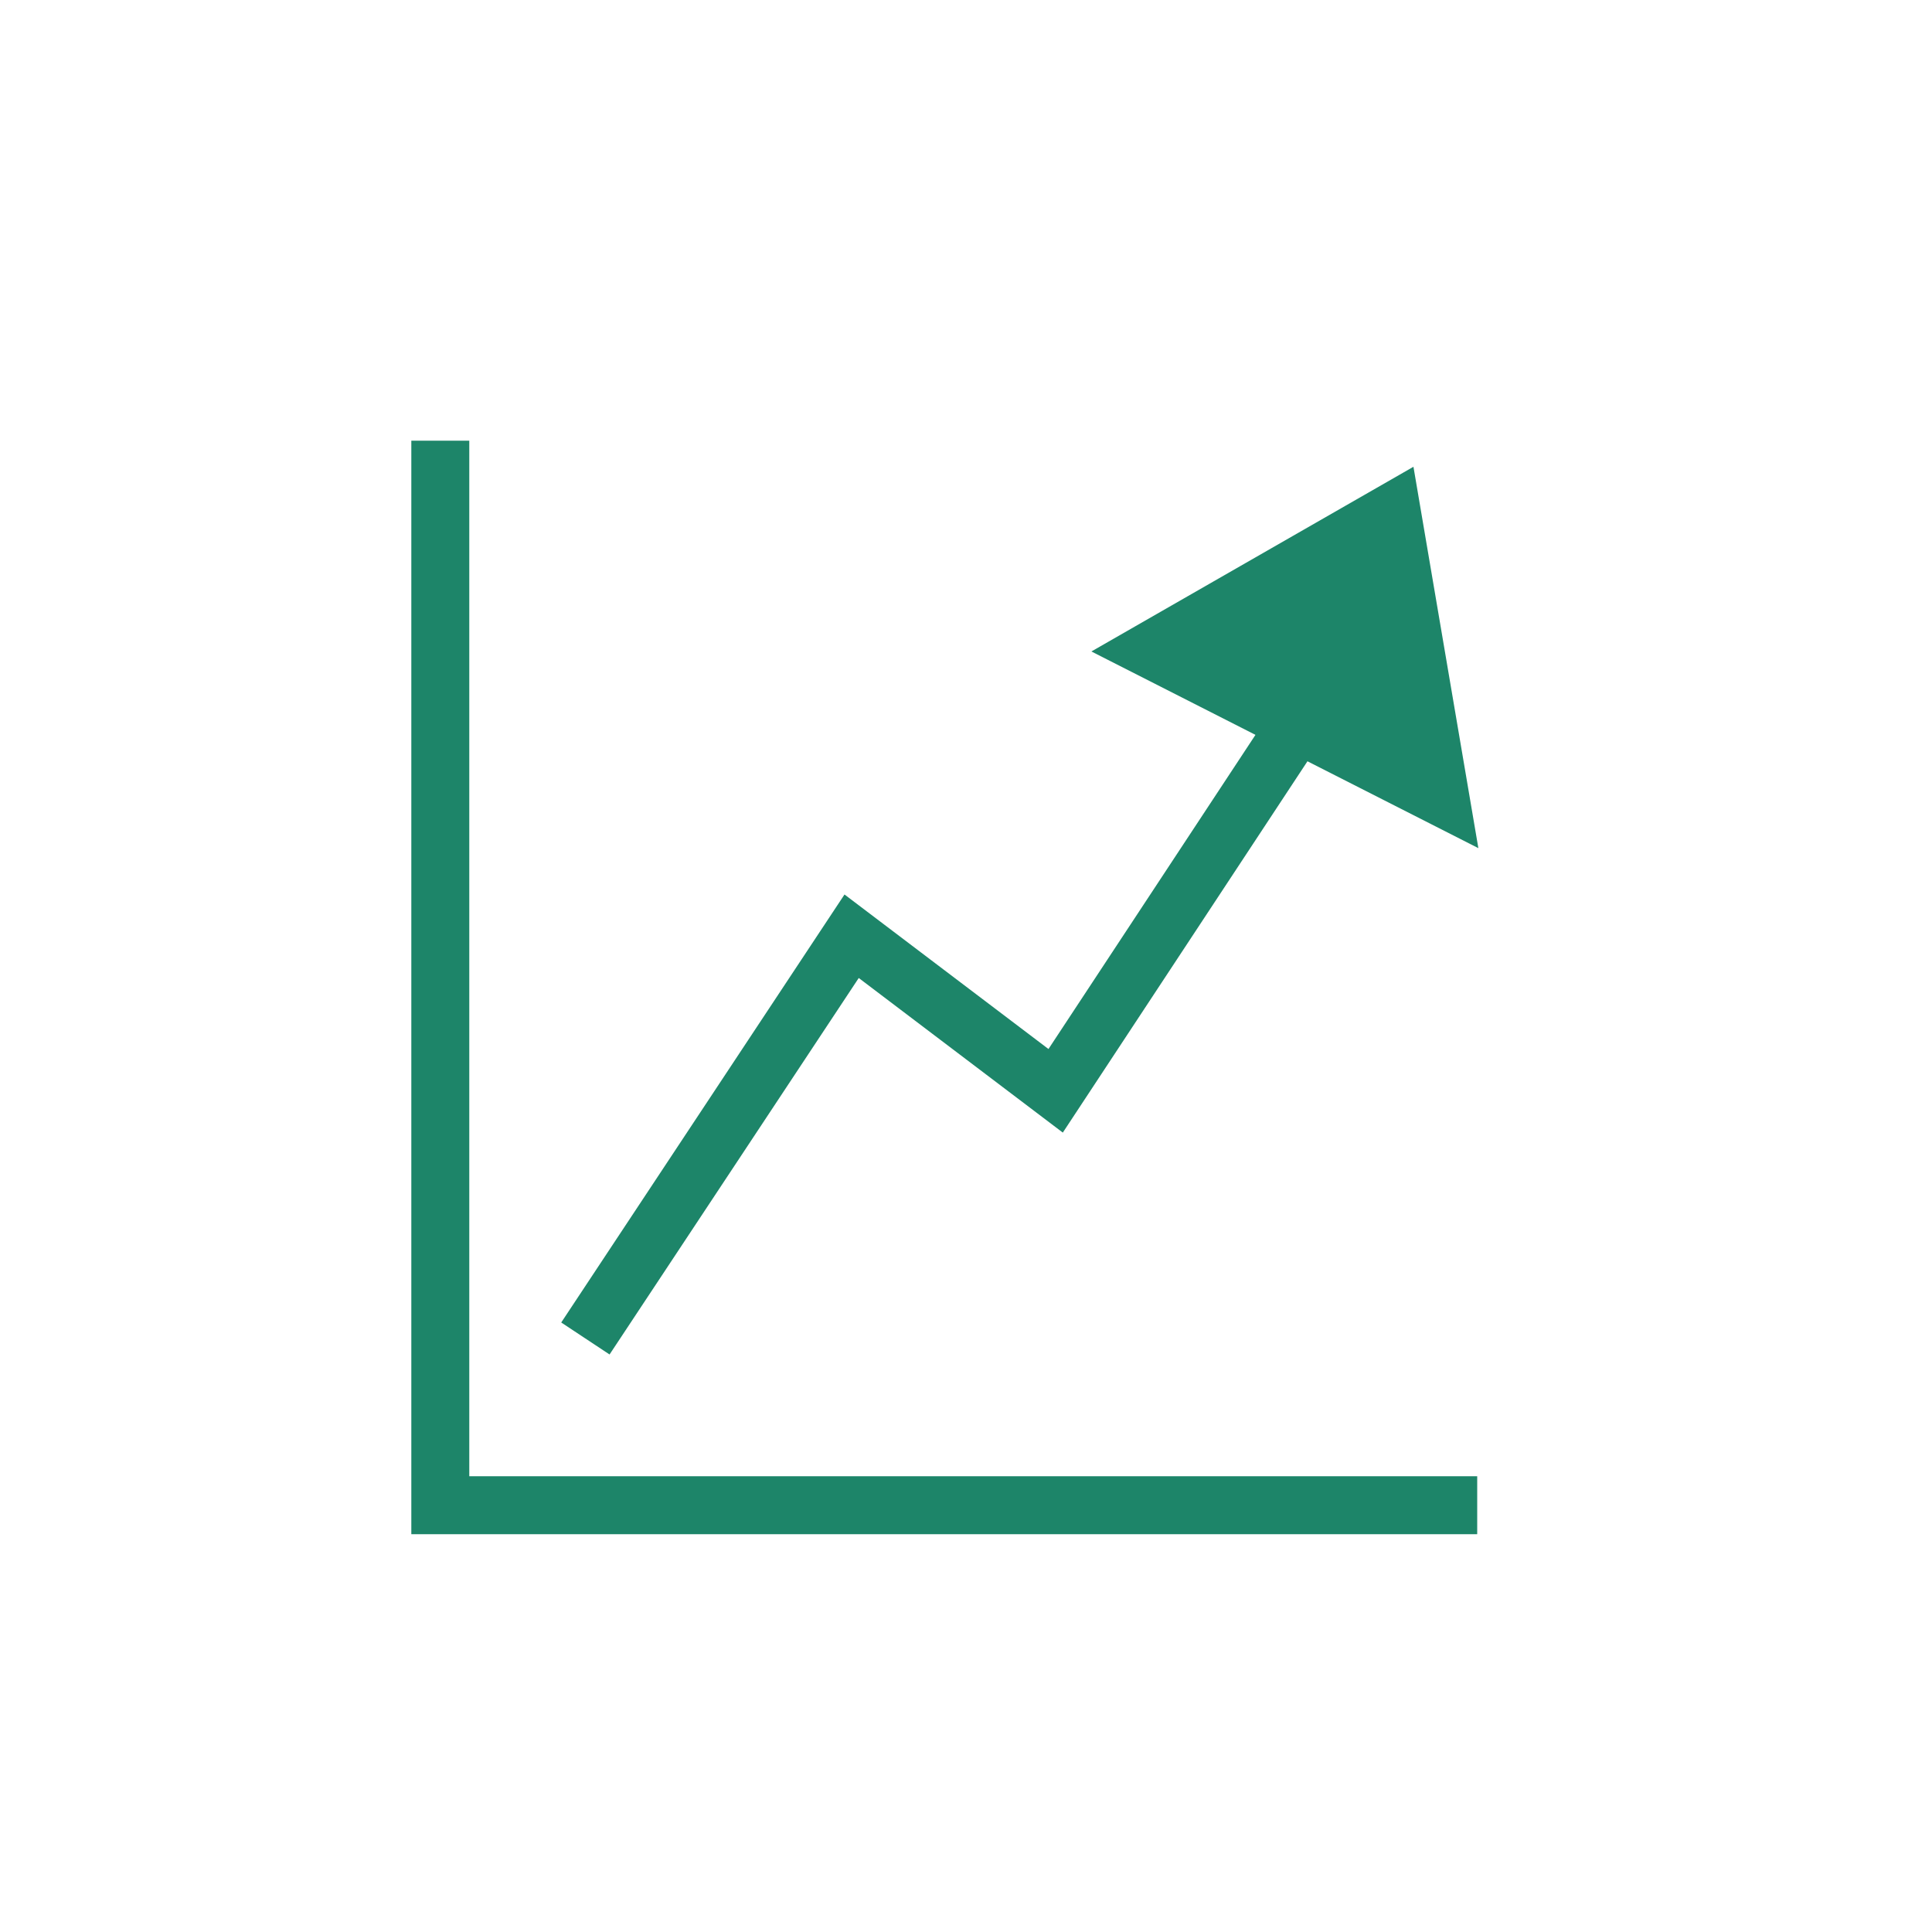
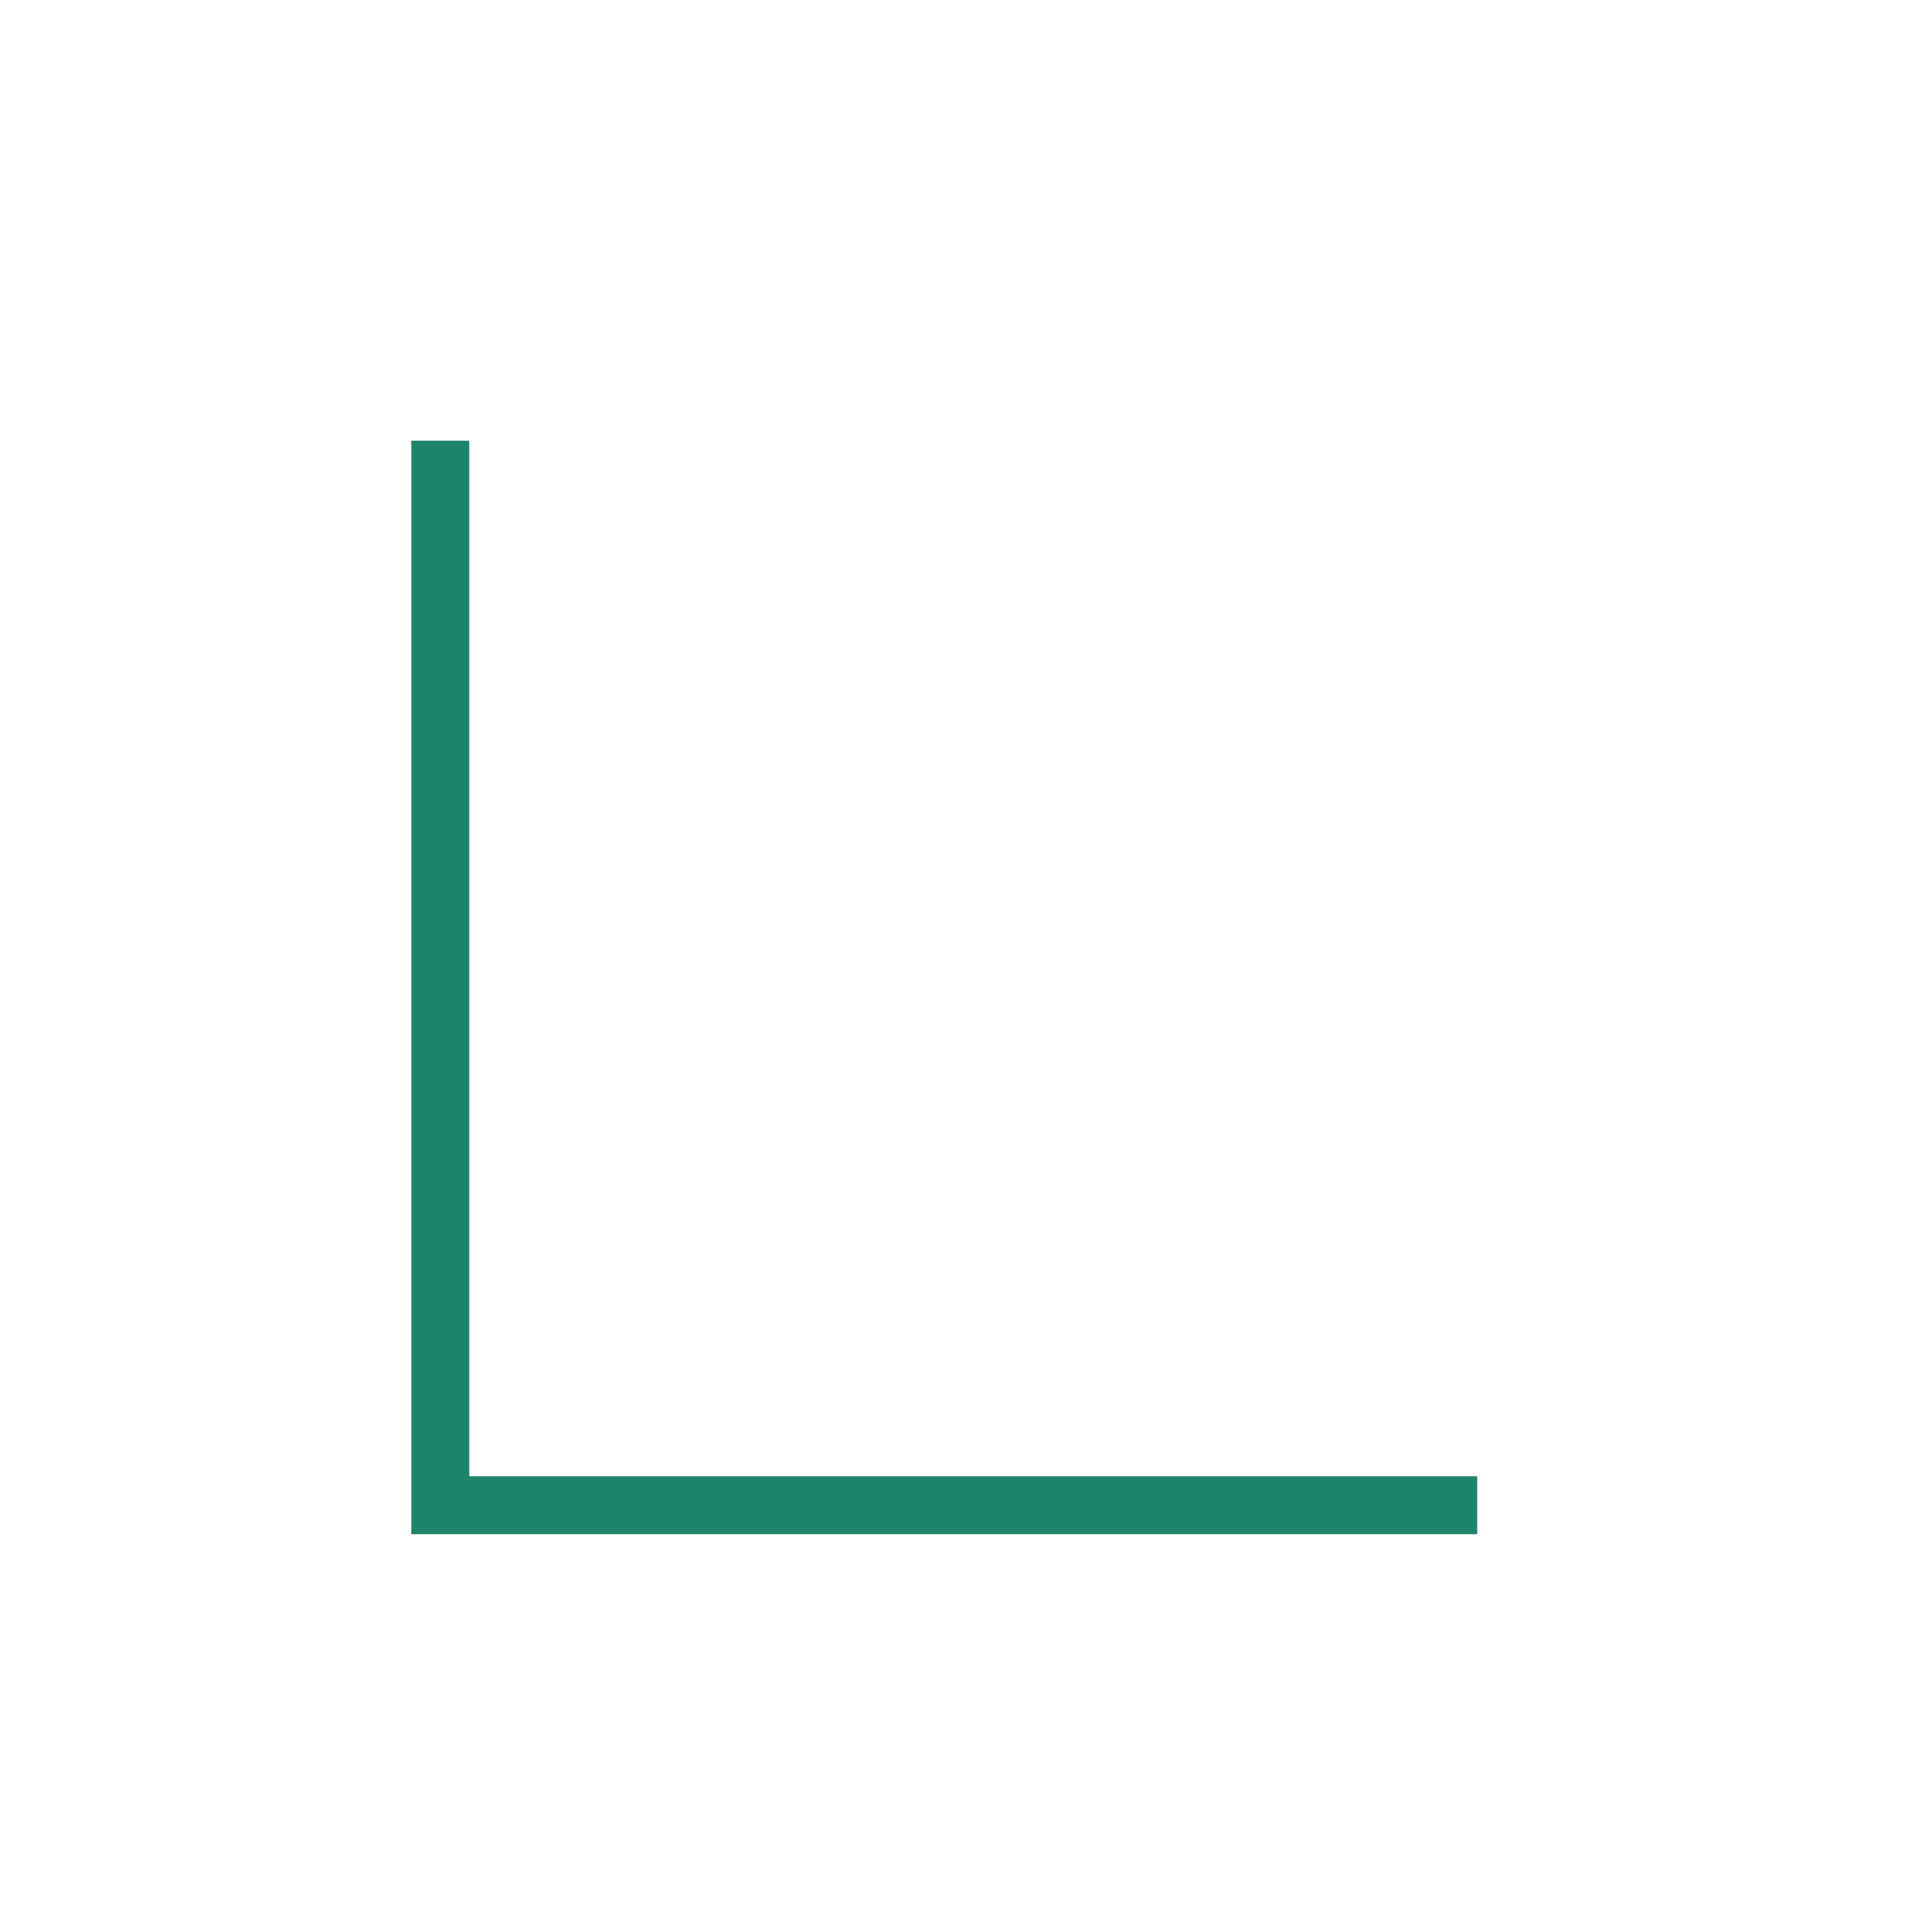
<svg xmlns="http://www.w3.org/2000/svg" id="レイヤー_1" data-name="レイヤー 1" viewBox="0 0 100 100">
  <defs>
    <style>.cls-1{fill:#1d8569;}.cls-2,.cls-3{fill:none;stroke:#1d8569;stroke-width:3px;}.cls-2{fill-rule:evenodd;}</style>
  </defs>
  <title>icon_graph</title>
-   <polygon class="cls-1" points="73.16 24.16 56.49 33.72 76.52 43.9 73.16 24.16" />
-   <path class="cls-2" d="M30.3,69.28,44.08,48.46l10.56,8,15.22-23.1" />
  <path class="cls-3" d="M22.79,22.81v55.1H76.46" />
</svg>